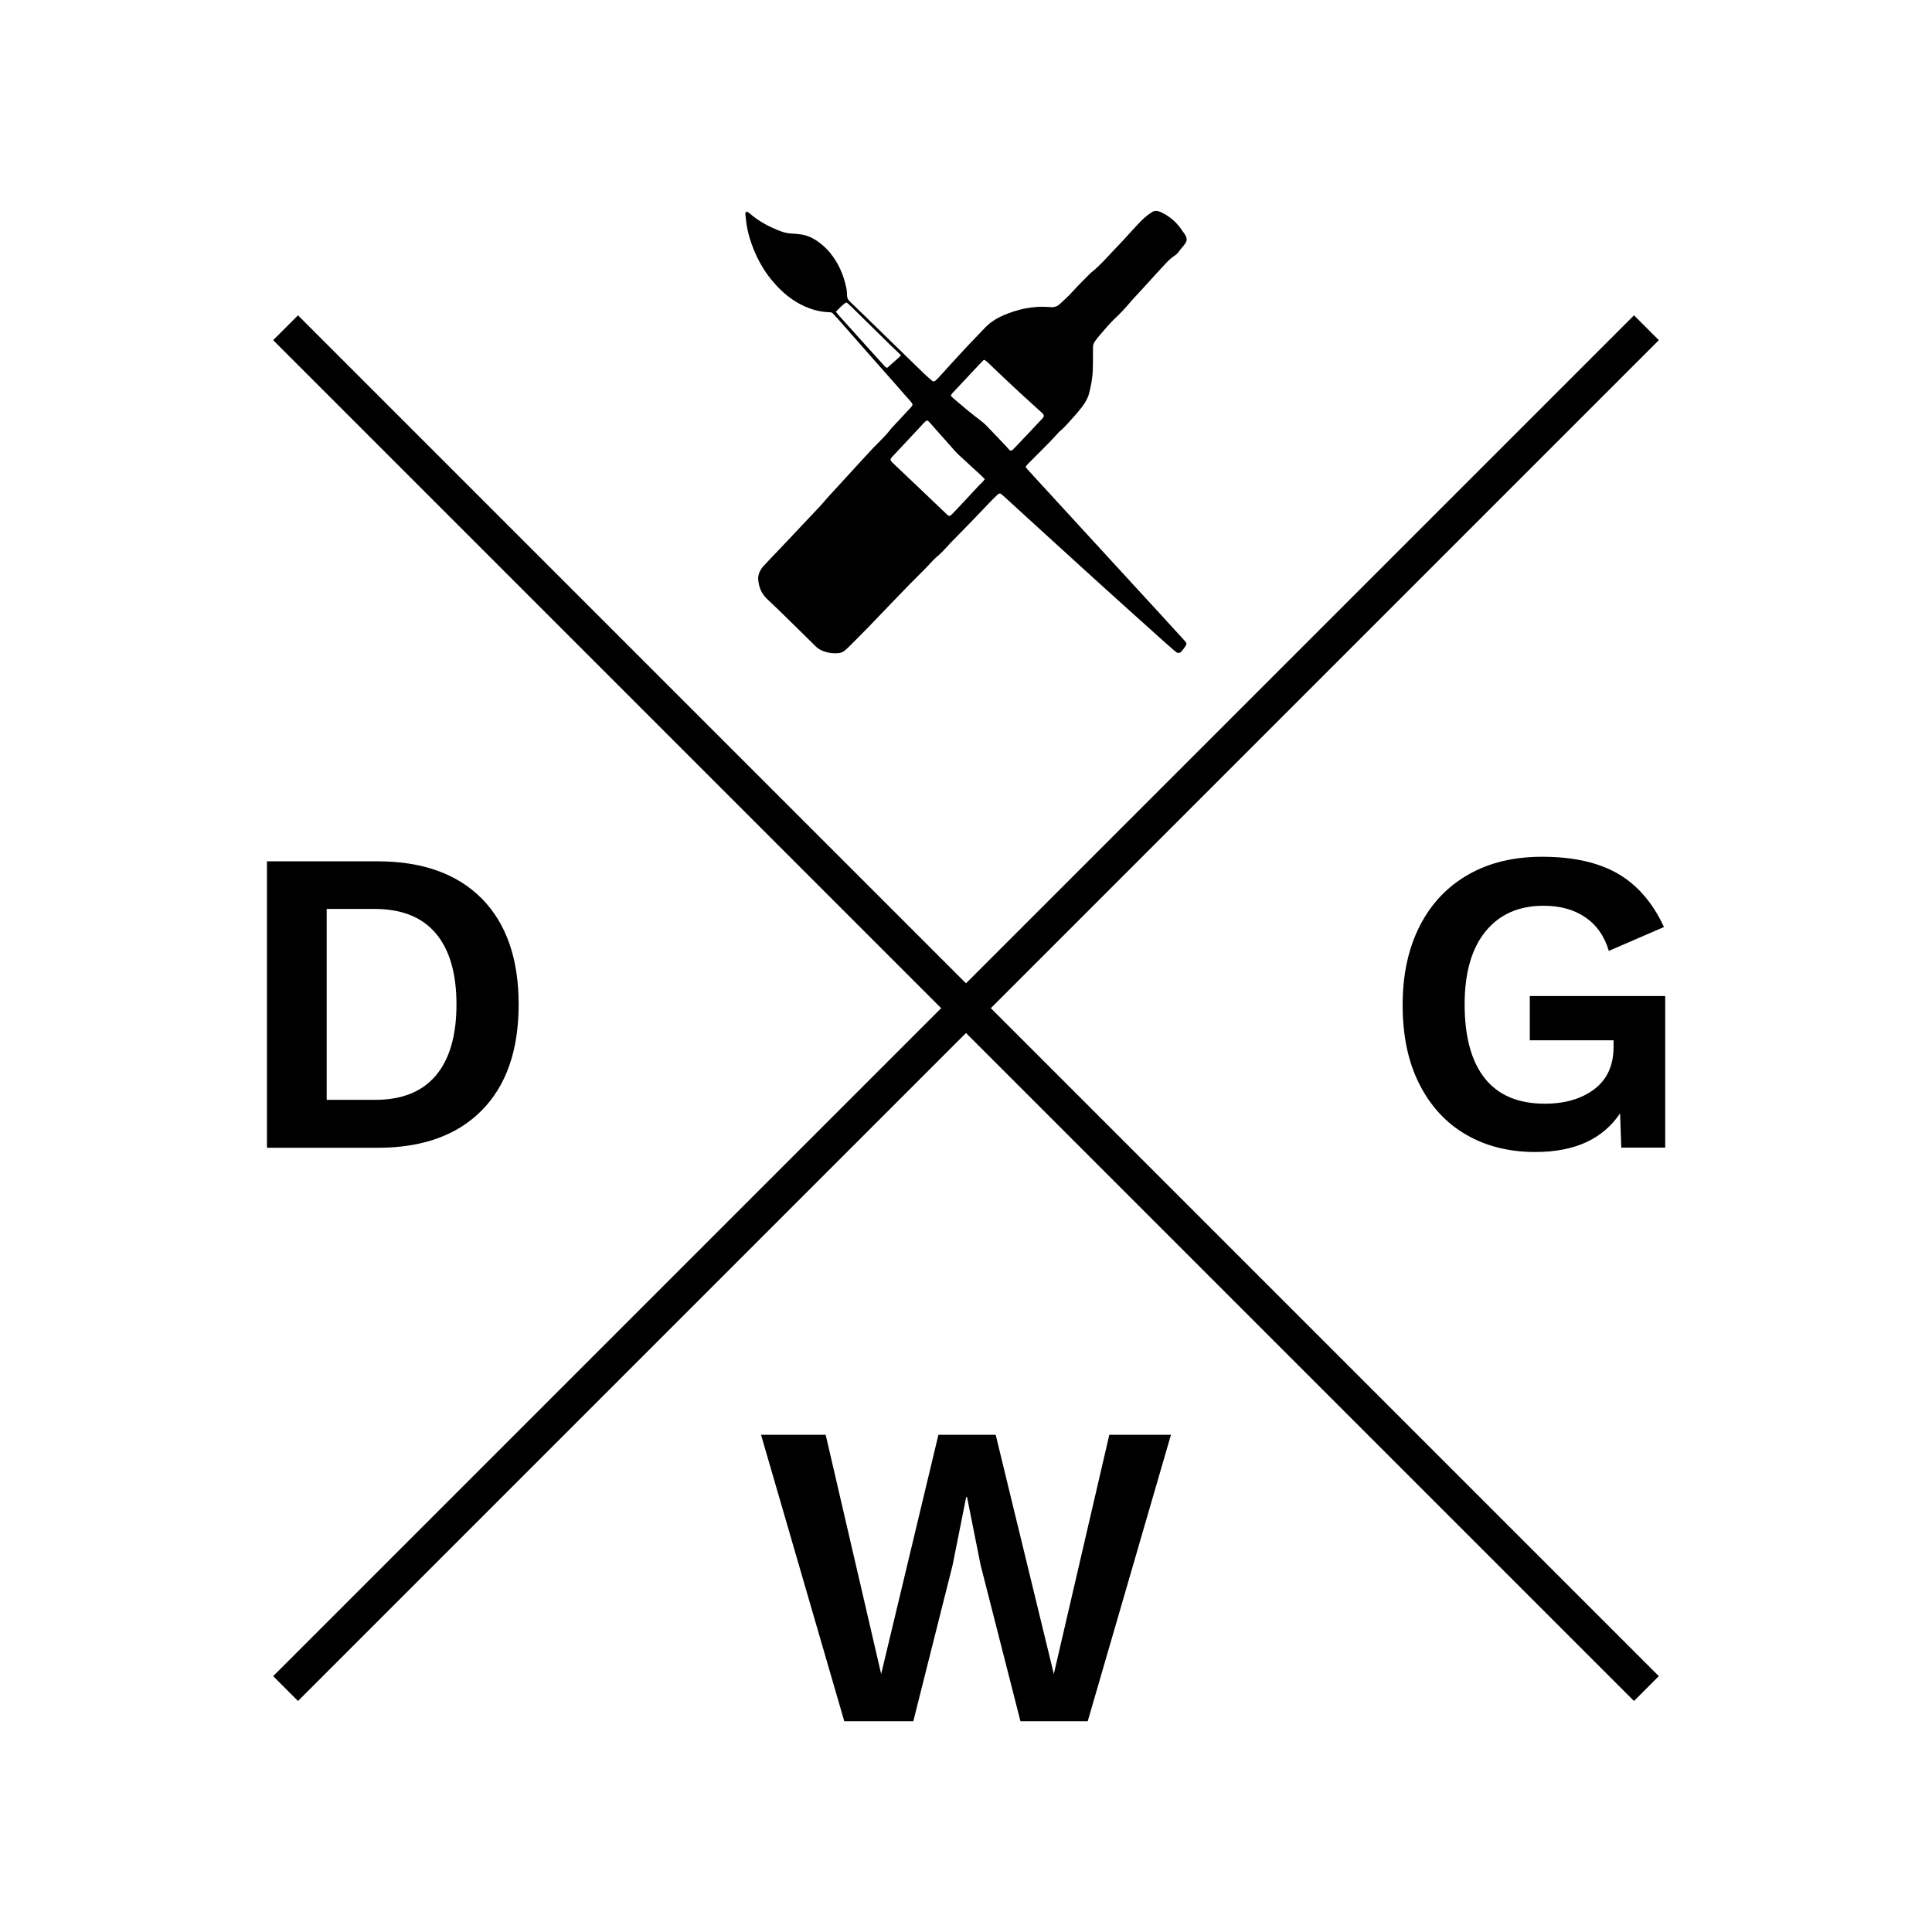
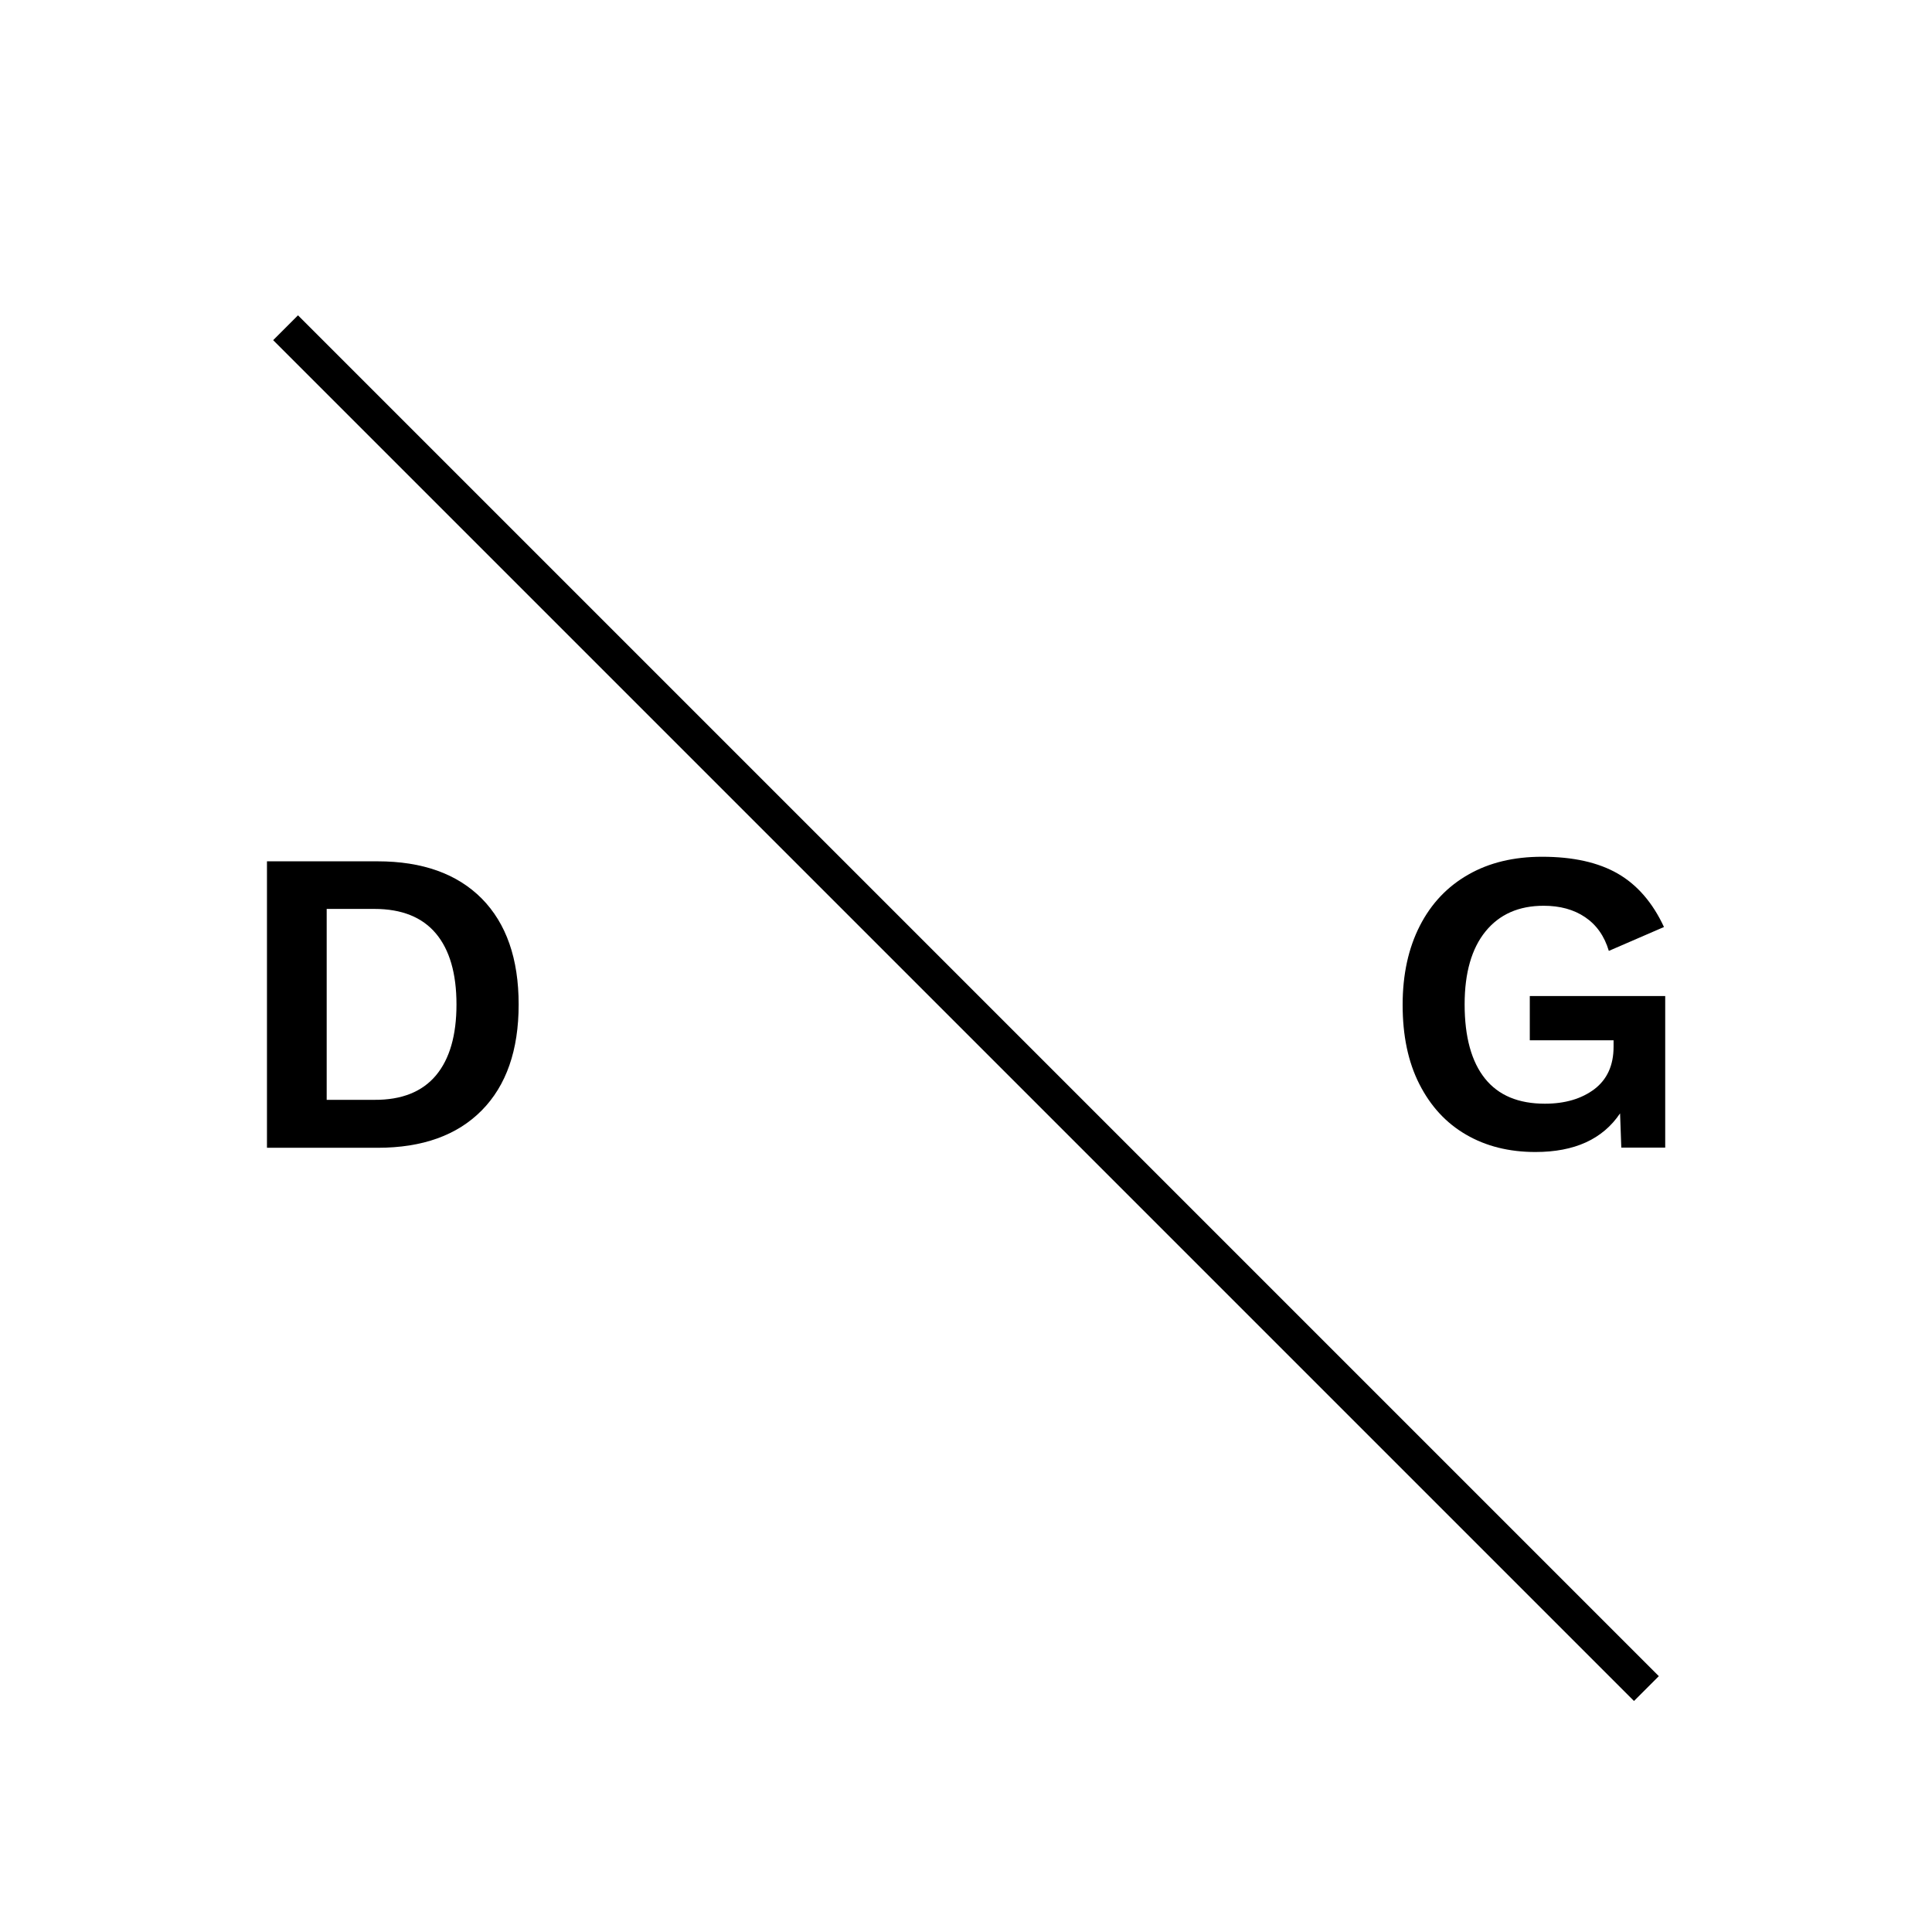
<svg xmlns="http://www.w3.org/2000/svg" version="1.1" id="Layer_1" x="0px" y="0px" viewBox="0 0 110 110" style="enable-background:new 0 0 110 110;" xml:space="preserve">
  <style type="text/css">
	.st0{fill:none;stroke:#000000;stroke-width:2;stroke-miterlimit:10;}
</style>
  <g>
    <g>
      <line class="st0" x1="16.26" y1="18.66" x2="93.74" y2="96.14" />
-       <line class="st0" x1="93.74" y1="18.66" x2="16.26" y2="96.14" />
    </g>
    <g>
-       <path d="M52,98h-3.93l-4.74-16.31h3.68l3.16,13.62l3.26-13.62h3.26L60,95.31l3.16-13.62h3.51L61.93,98H58.1l-2.27-8.9l-0.77-3.86    h-0.05l-0.77,3.86L52,98z" />
-     </g>
+       </g>
    <g>
      <g>
        <path d="M27.43,51.16c1.4,1.42,2.1,3.43,2.1,6.03c0,2.6-0.7,4.61-2.1,6.03c-1.4,1.42-3.38,2.13-5.93,2.13h-6.3V49.04h6.3     C24.05,49.04,26.03,49.75,27.43,51.16z M24.82,61.23c0.78-0.93,1.17-2.28,1.17-4.04c0-1.76-0.39-3.11-1.17-4.04     c-0.78-0.93-1.95-1.4-3.5-1.4H18.6v10.87h2.72C22.87,62.63,24.04,62.16,24.82,61.23z" />
      </g>
      <g>
        <path d="M94.81,56.72v8.62h-2.5l-0.07-1.95c-0.99,1.47-2.59,2.2-4.82,2.2c-1.5,0-2.82-0.33-3.95-0.99     c-1.14-0.66-2.02-1.62-2.66-2.88s-0.95-2.76-0.95-4.51c0-1.73,0.33-3.23,0.98-4.5c0.65-1.27,1.57-2.24,2.77-2.92     c1.19-0.68,2.59-1.01,4.19-1.01c1.76,0,3.2,0.32,4.31,0.96c1.11,0.64,1.99,1.66,2.63,3.04l-3.14,1.36     c-0.25-0.84-0.7-1.48-1.35-1.92c-0.65-0.44-1.44-0.65-2.36-0.65c-1.42,0-2.52,0.49-3.31,1.46c-0.79,0.97-1.19,2.36-1.19,4.15     c0,1.86,0.39,3.27,1.16,4.23c0.77,0.96,1.91,1.43,3.41,1.43c1.15,0,2.09-0.28,2.82-0.83c0.72-0.55,1.09-1.35,1.09-2.41v-0.37     H87.1v-2.52H94.81z" />
      </g>
    </g>
-     <path d="M42.49,12.06c0.03,0,0.06,0,0.08,0.01c0.03,0.02,0.06,0.04,0.09,0.06c0.54,0.48,1.16,0.8,1.83,1.05   c0.19,0.07,0.4,0.11,0.61,0.12c0.15,0,0.29,0.02,0.44,0.04c0.39,0.04,0.73,0.2,1.04,0.42c0.25,0.18,0.47,0.38,0.67,0.62   c0.49,0.6,0.79,1.28,0.94,2.04c0.03,0.14,0.03,0.29,0.04,0.44c0.01,0.12,0.06,0.21,0.14,0.29c0.28,0.27,0.56,0.54,0.84,0.81   c1.13,1.1,2.25,2.2,3.38,3.29c0.16,0.15,0.32,0.3,0.49,0.44c0.04,0.04,0.13,0.03,0.17-0.01c0.05-0.05,0.11-0.1,0.16-0.15   c0.5-0.55,1-1.1,1.51-1.65c0.25-0.27,0.5-0.53,0.76-0.8c0.09-0.1,0.19-0.19,0.28-0.29c0.33-0.38,0.73-0.65,1.18-0.84   c0.82-0.35,1.67-0.54,2.57-0.47c0.06,0,0.12,0.01,0.18,0.01c0.16,0,0.31-0.05,0.43-0.16c0.26-0.24,0.52-0.47,0.76-0.74   c0.3-0.34,0.63-0.65,0.94-0.97c0.04-0.04,0.09-0.09,0.13-0.12c0.47-0.37,0.86-0.83,1.27-1.26c0.14-0.15,0.29-0.3,0.43-0.45   c0.3-0.32,0.59-0.65,0.89-0.97c0.25-0.27,0.51-0.53,0.82-0.72c0.04-0.03,0.08-0.06,0.13-0.07c0.06-0.02,0.12-0.03,0.18-0.02   c0.07,0.01,0.14,0.03,0.21,0.06c0.43,0.2,0.79,0.48,1.08,0.85c0.1,0.14,0.2,0.28,0.3,0.42c0.03,0.05,0.06,0.11,0.08,0.16   c0.04,0.11,0.03,0.22-0.03,0.32c-0.04,0.06-0.08,0.12-0.13,0.18c-0.09,0.1-0.17,0.2-0.25,0.31c-0.06,0.09-0.14,0.17-0.23,0.23   c-0.25,0.16-0.45,0.37-0.65,0.59c-0.36,0.39-0.71,0.77-1.06,1.16c-0.16,0.17-0.31,0.34-0.47,0.51c-0.17,0.18-0.33,0.36-0.49,0.55   c-0.24,0.28-0.49,0.54-0.76,0.79c-0.31,0.3-0.58,0.63-0.86,0.95c-0.08,0.09-0.15,0.19-0.23,0.29c-0.1,0.12-0.15,0.25-0.15,0.4   c0,0.13,0,0.27,0,0.4c0,0.28,0,0.56-0.01,0.84c-0.01,0.49-0.1,0.97-0.23,1.44c-0.08,0.27-0.23,0.51-0.4,0.73   c-0.13,0.16-0.26,0.33-0.4,0.48c-0.27,0.29-0.52,0.61-0.83,0.87c-0.05,0.04-0.09,0.08-0.13,0.13c-0.48,0.53-1,1.04-1.51,1.55   c-0.09,0.09-0.19,0.19-0.28,0.29c-0.04,0.04-0.04,0.1-0.01,0.13c0.04,0.05,0.08,0.1,0.12,0.14c0.52,0.57,1.04,1.13,1.56,1.7   c1.3,1.42,2.61,2.84,3.91,4.26c0.64,0.7,1.29,1.4,1.93,2.1c0.49,0.54,0.99,1.08,1.48,1.62c0.03,0.04,0.07,0.07,0.09,0.11   c0.03,0.04,0.04,0.09,0.02,0.14c-0.08,0.15-0.19,0.29-0.3,0.41c-0.05,0.06-0.17,0.07-0.24,0.03c-0.09-0.07-0.17-0.13-0.26-0.21   c-0.47-0.42-0.95-0.84-1.42-1.27c-0.64-0.57-1.27-1.14-1.9-1.71c-0.68-0.61-1.36-1.23-2.03-1.84c-1.41-1.28-2.81-2.56-4.22-3.85   c-0.05-0.04-0.09-0.08-0.14-0.12c-0.08-0.07-0.14-0.07-0.23,0.01c-0.18,0.17-0.35,0.34-0.52,0.52c-0.29,0.3-0.57,0.6-0.86,0.9   c-0.41,0.42-0.82,0.84-1.23,1.26c-0.09,0.09-0.17,0.18-0.25,0.27c-0.19,0.21-0.38,0.41-0.6,0.59c-0.07,0.06-0.14,0.13-0.21,0.2   c-0.31,0.34-0.64,0.67-0.97,1c-0.42,0.41-0.82,0.84-1.23,1.26c-0.49,0.51-0.98,1.02-1.47,1.53c-0.37,0.38-0.74,0.75-1.11,1.12   c-0.08,0.08-0.16,0.15-0.24,0.22c-0.11,0.1-0.25,0.15-0.4,0.16c-0.27,0.02-0.54-0.01-0.79-0.1c-0.2-0.07-0.37-0.17-0.52-0.33   c-0.24-0.24-0.49-0.48-0.73-0.72c-0.67-0.66-1.34-1.32-2.02-1.96c-0.31-0.3-0.44-0.66-0.48-1.07c-0.02-0.27,0.08-0.5,0.24-0.71   c0.02-0.03,0.05-0.05,0.07-0.08c0.29-0.31,0.58-0.62,0.88-0.93c0.5-0.53,1.01-1.06,1.51-1.6c0.33-0.36,0.68-0.7,1-1.07   c0.26-0.31,0.54-0.6,0.81-0.9c0.11-0.12,0.21-0.23,0.32-0.35c0.52-0.57,1.04-1.13,1.56-1.7c0.13-0.14,0.27-0.28,0.41-0.42   c0.26-0.26,0.52-0.52,0.74-0.81c0.05-0.07,0.11-0.13,0.17-0.19c0.32-0.34,0.63-0.68,0.95-1.02c0.04-0.04,0.08-0.09,0.11-0.14   c0.02-0.03,0.02-0.07,0-0.1c-0.02-0.04-0.05-0.08-0.08-0.12c-0.27-0.3-0.53-0.6-0.8-0.91c-1.11-1.26-2.23-2.52-3.34-3.79   c-0.05-0.05-0.1-0.11-0.15-0.16c-0.23-0.26-0.18-0.22-0.49-0.24c-0.43-0.03-0.84-0.14-1.23-0.31c-0.49-0.22-0.94-0.52-1.33-0.89   c-0.82-0.77-1.39-1.69-1.75-2.75c-0.16-0.46-0.27-0.94-0.31-1.42c-0.01-0.08-0.02-0.17-0.02-0.25   C42.43,12.11,42.47,12.09,42.49,12.06z M56.07,27.28c-0.09-0.09-0.15-0.16-0.22-0.22c-0.41-0.38-0.83-0.76-1.24-1.14   c-0.07-0.07-0.14-0.13-0.21-0.21c-0.47-0.53-0.94-1.06-1.41-1.59c-0.2-0.23-0.2-0.23-0.42-0.01c-0.03,0.03-0.05,0.05-0.07,0.08   c-0.52,0.55-1.03,1.11-1.55,1.66c-0.34,0.35-0.32,0.31,0.02,0.64c0.81,0.77,1.63,1.54,2.44,2.32c0.15,0.14,0.3,0.29,0.45,0.43   c0.19,0.18,0.2,0.18,0.38,0c0.08-0.08,0.15-0.16,0.23-0.24c0.43-0.45,0.85-0.91,1.27-1.36C55.85,27.53,55.96,27.44,56.07,27.28z    M56.05,20.49c-0.03,0.01-0.07,0.02-0.09,0.05c-0.13,0.13-0.25,0.26-0.38,0.4c-0.45,0.48-0.9,0.96-1.35,1.44   c-0.02,0.03-0.05,0.06-0.07,0.09c-0.02,0.02-0.02,0.08,0.01,0.1c0.03,0.03,0.07,0.07,0.1,0.1c0.5,0.43,1,0.85,1.53,1.25   c0.12,0.09,0.23,0.18,0.33,0.28c0.36,0.37,0.71,0.74,1.06,1.11c0.08,0.08,0.15,0.16,0.22,0.24c0.02,0.03,0.05,0.05,0.08,0.08   c0.04,0.03,0.1,0.04,0.13,0.01c0.04-0.03,0.07-0.06,0.11-0.1c0.53-0.56,1.06-1.11,1.58-1.67c0.03-0.03,0.05-0.05,0.07-0.08   c0.07-0.08,0.07-0.16,0-0.23c-0.05-0.05-0.1-0.1-0.16-0.15c-0.37-0.34-0.74-0.67-1.11-1.01c-0.58-0.54-1.16-1.08-1.73-1.63   c-0.06-0.06-0.12-0.12-0.19-0.18c-0.03-0.02-0.06-0.05-0.09-0.06C56.11,20.51,56.08,20.5,56.05,20.49z M47.59,17.75   c0.08,0.09,0.13,0.16,0.18,0.22c0.57,0.63,1.14,1.27,1.71,1.9c0.3,0.33,0.6,0.67,0.91,1c0.03,0.04,0.07,0.07,0.14,0.06   c0.23-0.21,0.48-0.43,0.72-0.64c0.02-0.01,0.02-0.04,0.04-0.07c-0.05-0.05-0.1-0.1-0.15-0.15c-0.12-0.12-0.25-0.23-0.37-0.35   c-0.76-0.75-1.53-1.5-2.29-2.25c-0.08-0.08-0.16-0.15-0.24-0.22c-0.03-0.03-0.07-0.03-0.1-0.01   C47.95,17.38,47.78,17.55,47.59,17.75z" />
  </g>
</svg>